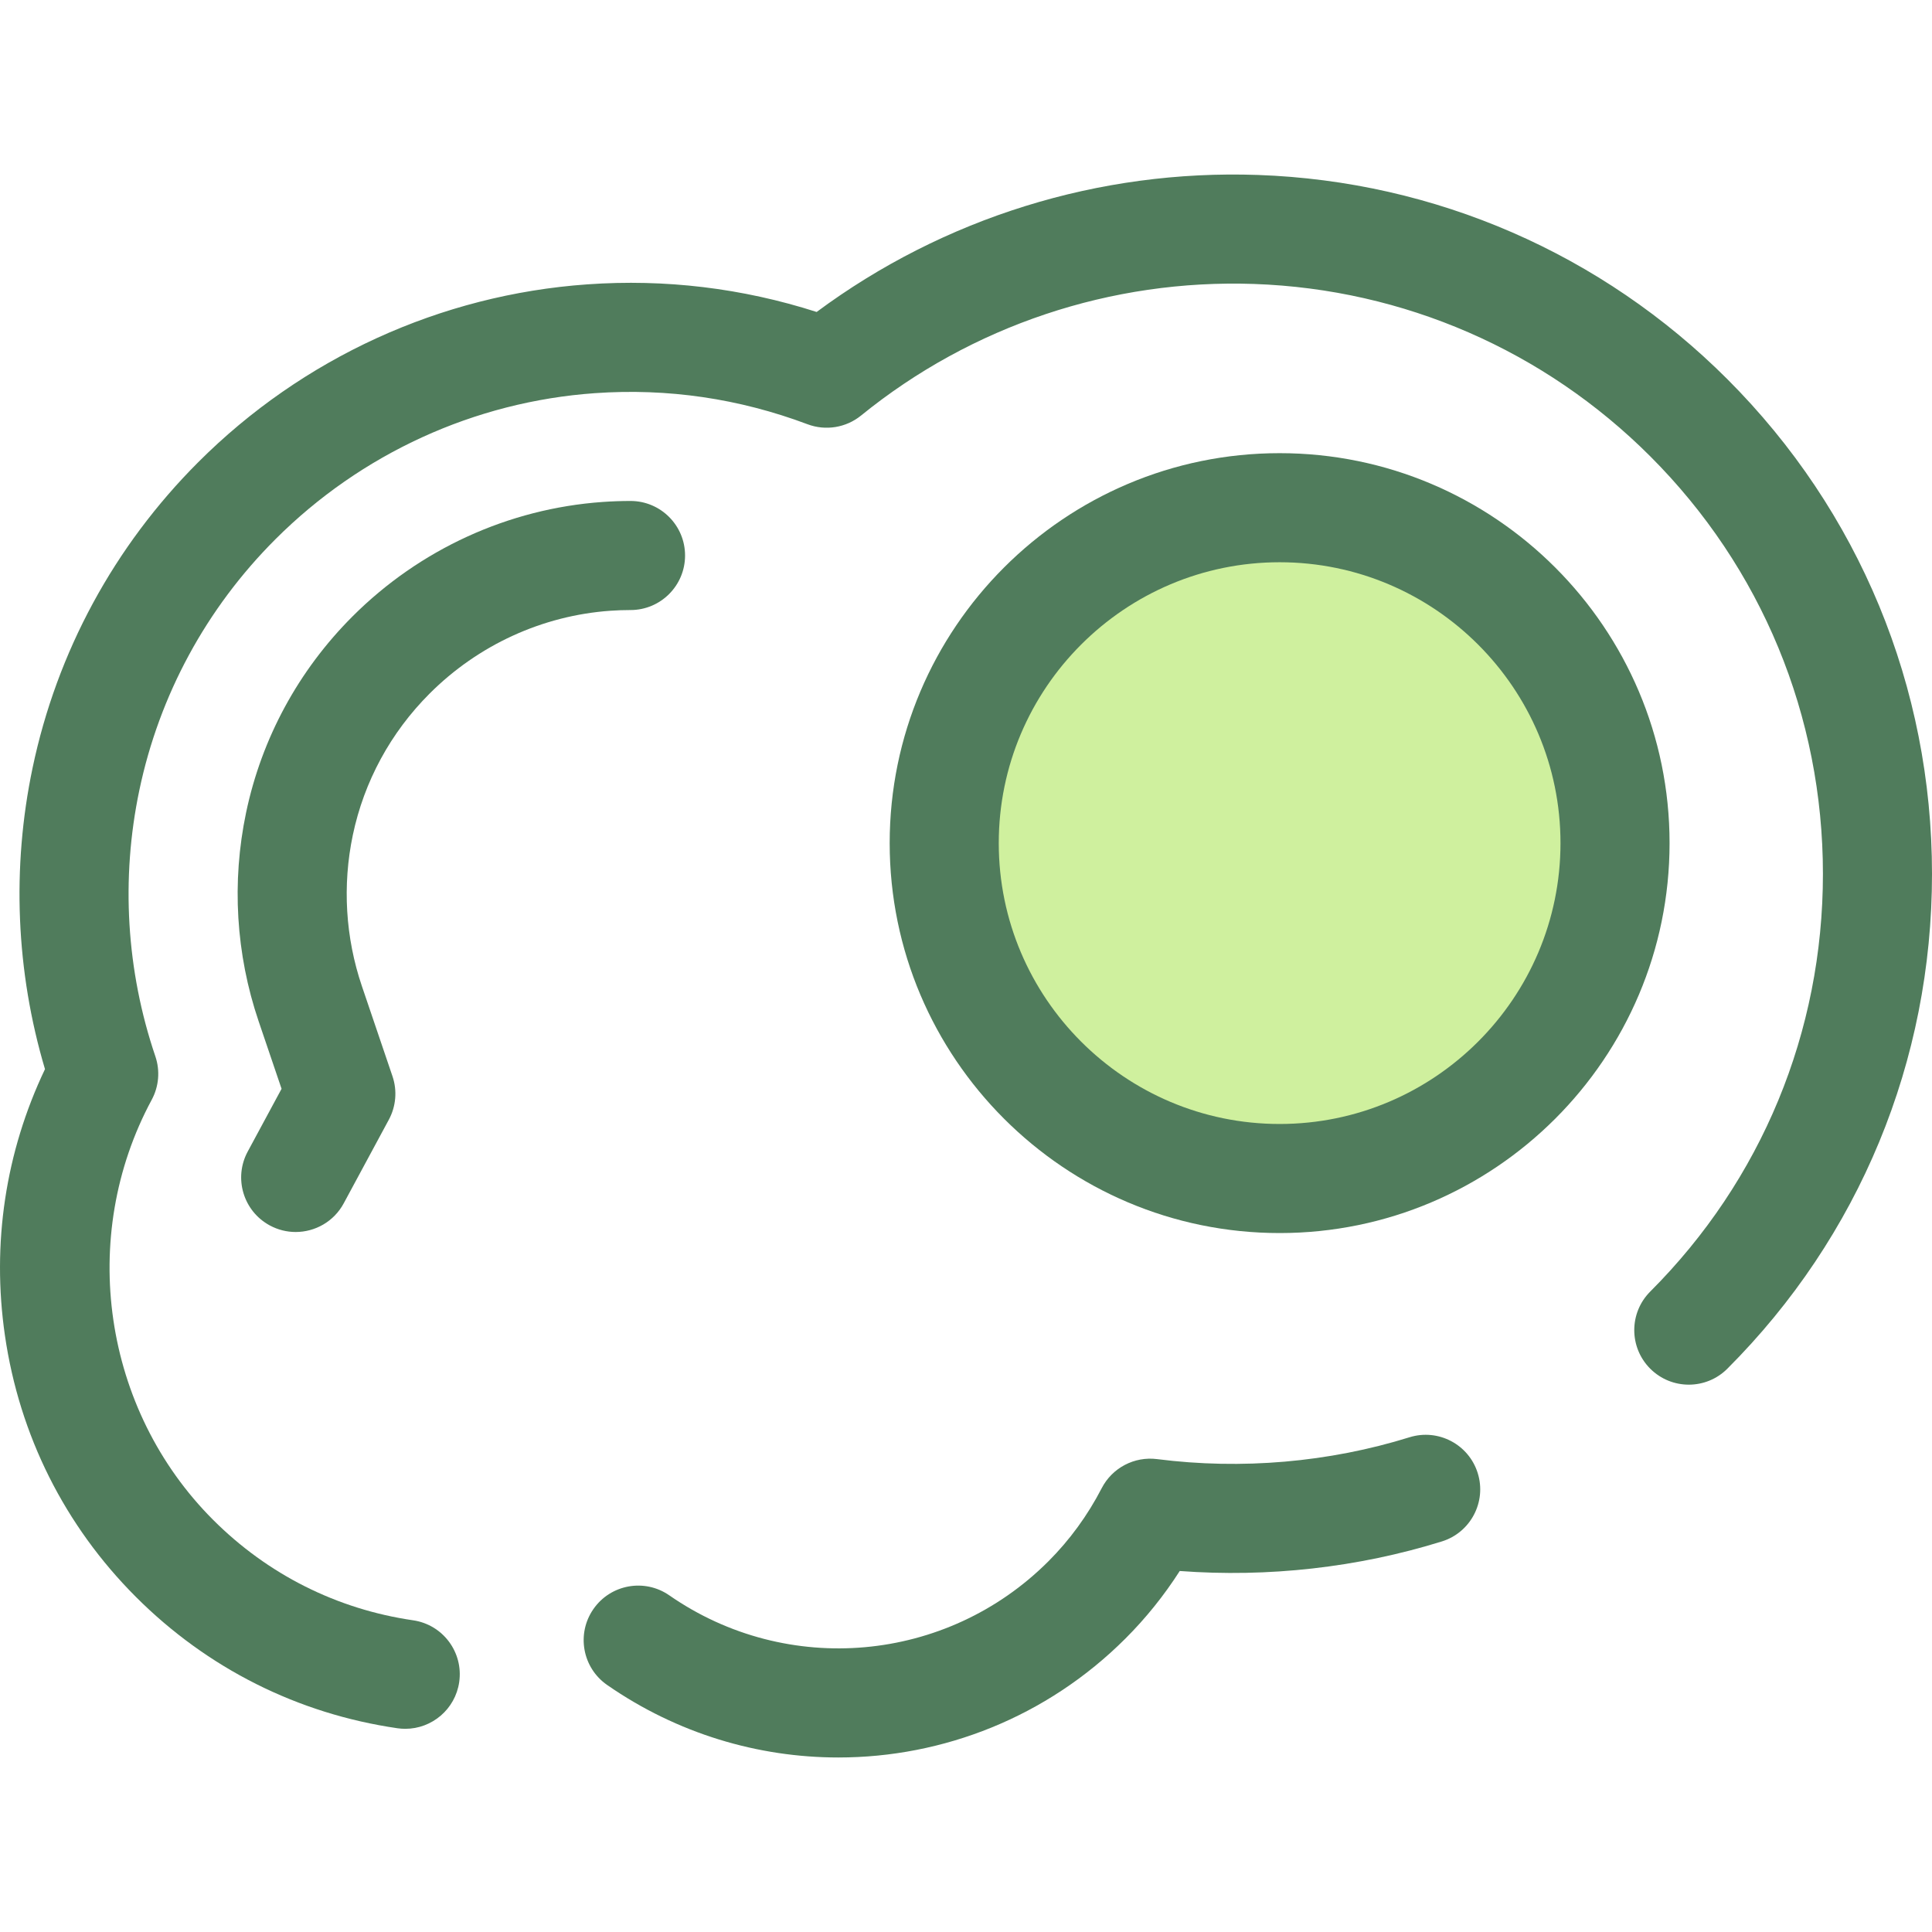
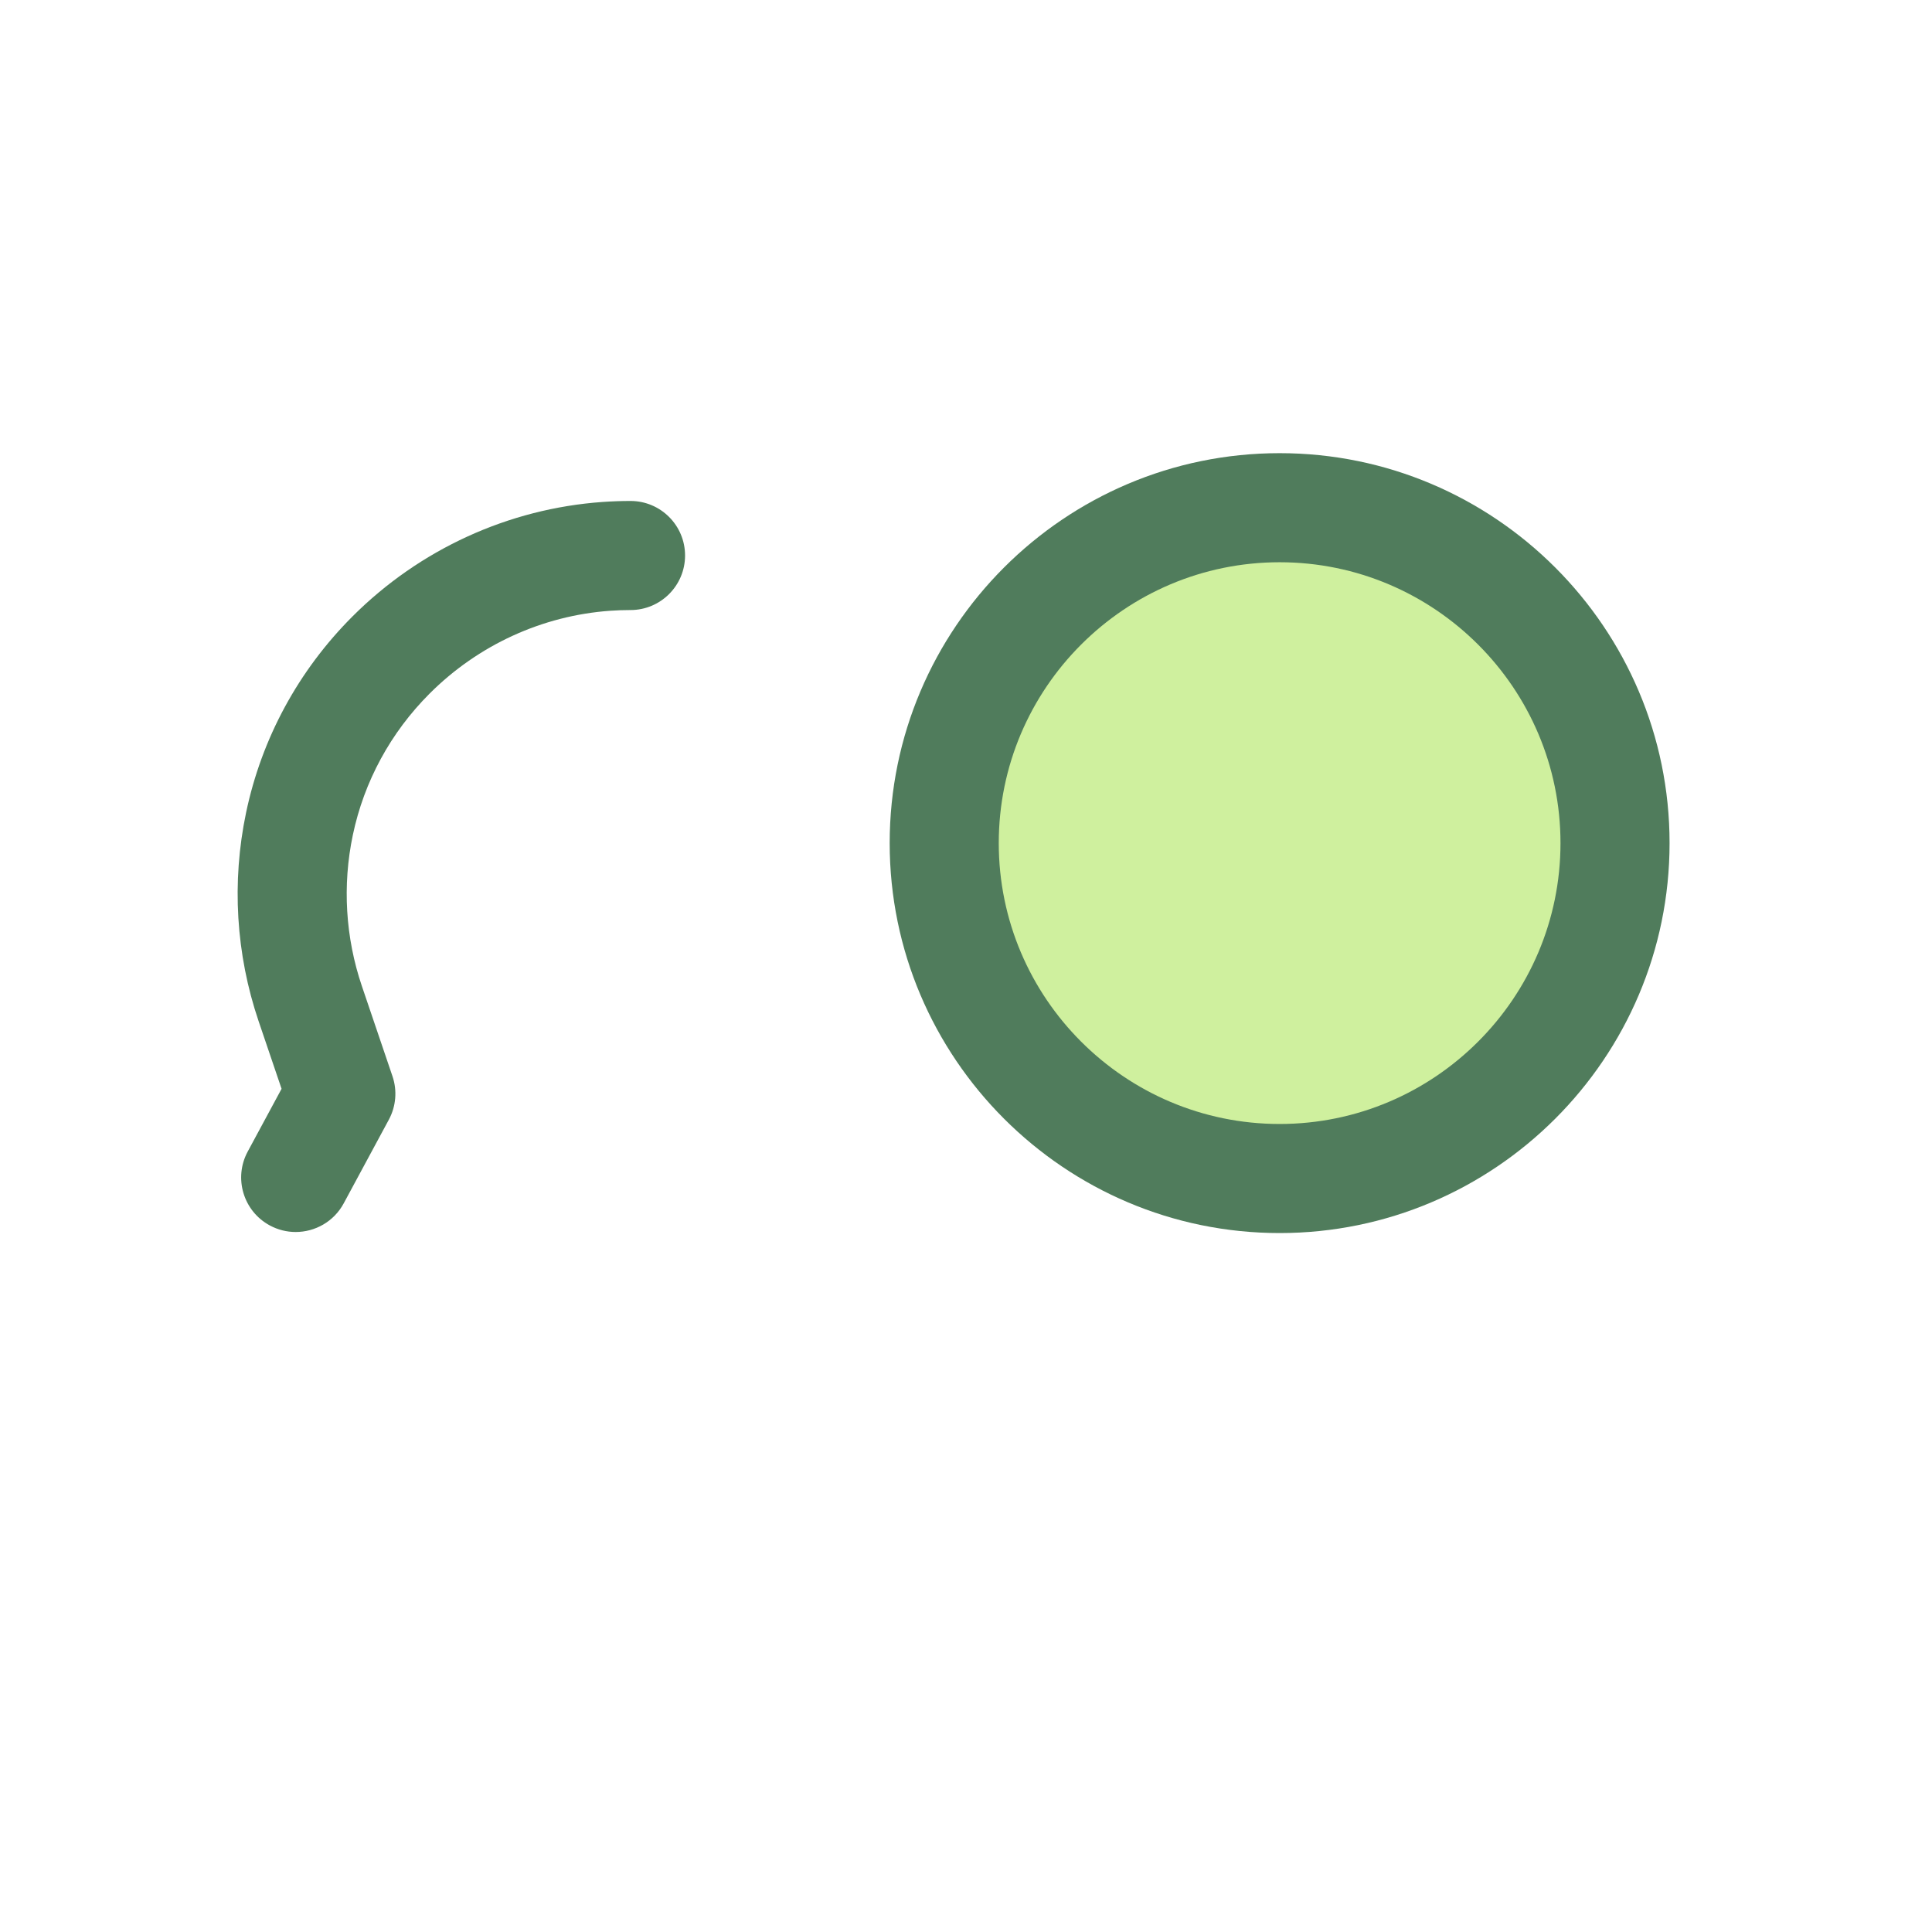
<svg xmlns="http://www.w3.org/2000/svg" height="800px" width="800px" version="1.1" id="Layer_1" viewBox="0 0 512 512" xml:space="preserve">
  <g>
-     <path style="fill:#507C5C;" d="M107.406,458.154c-0.694,0-1.393-0.049-2.1-0.152c-26.406-3.843-50.358-15.872-69.273-34.785   c-18.876-18.876-30.883-42.84-34.728-69.303c-3.532-24.317,0.137-48.586,10.616-70.578c-7.698-25.877-8.845-53.346-3.288-79.837   c6.443-30.724,21.625-58.737,43.901-81.013c27.641-27.641,64.249-44.379,103.08-47.127c20.681-1.467,41.101,0.994,60.806,7.315   c33.626-24.936,74.823-37.789,116.953-36.309c46.966,1.651,91.145,20.869,124.396,54.121C492.74,135.456,512,182.02,512,231.601   s-19.259,96.144-54.23,131.116c-5.642,5.644-14.794,5.644-20.439,0c-5.644-5.644-5.644-14.796,0-20.441   c29.51-29.51,45.764-68.815,45.764-110.675s-16.252-81.165-45.764-110.675c-28.062-28.06-65.34-44.282-104.97-45.673   c-37.864-1.317-74.858,11.054-104.165,34.863c-3.986,3.237-9.392,4.119-14.2,2.311c-18.154-6.826-37.114-9.594-56.34-8.235   c-31.889,2.255-61.963,16.011-84.683,38.731c-18.296,18.295-30.762,41.292-36.05,66.507c-4.92,23.453-3.45,47.836,4.249,70.514   c1.292,3.804,0.941,7.974-0.965,11.507c-19.611,36.356-12.922,82.135,16.267,111.322c14.478,14.478,32.802,23.683,52.998,26.622   c7.899,1.149,13.37,8.485,12.22,16.384C120.643,452.974,114.465,458.154,107.406,458.154z" />
    <path style="fill:#507C5C;" d="M78.354,326.493c-2.317,0-4.667-0.558-6.848-1.734c-7.026-3.79-9.649-12.557-5.859-19.582   l8.971-16.632l-6.075-17.893c-6.036-17.781-7.187-36.898-3.33-55.288c4.132-19.704,13.883-37.683,28.199-52   c17.799-17.797,41.338-28.573,66.281-30.338c2.454-0.175,4.944-0.263,7.403-0.263c7.982,0,14.453,6.472,14.453,14.453   s-6.471,14.453-14.453,14.453c-1.779,0-3.583,0.064-5.361,0.189c-18.001,1.275-35.006,9.068-47.883,21.947   c-10.335,10.335-17.372,23.301-20.35,37.494c-2.797,13.327-1.961,27.18,2.411,40.062l8.099,23.857   c1.292,3.804,0.941,7.972-0.965,11.507L91.088,318.9C88.475,323.743,83.496,326.493,78.354,326.493z" />
-     <path style="fill:#507C5C;" d="M222.187,465.75c-21.301,0-42.714-6.319-61.298-19.222c-6.557-4.551-8.182-13.558-3.629-20.114   c4.551-6.556,13.558-8.183,20.114-3.629c31.272,21.71,73.516,17.925,100.448-9.007c5.663-5.661,10.419-12.188,14.141-19.394   c2.788-5.398,8.657-8.475,14.677-7.706c22.383,2.86,45.512,0.864,66.884-5.786c7.62-2.375,15.722,1.885,18.094,9.507   c2.372,7.621-1.885,15.723-9.507,18.095c-22.234,6.916-46.064,9.585-69.468,7.835c-4.144,6.475-8.958,12.467-14.381,17.89   C277.436,455.044,249.909,465.75,222.187,465.75z" />
  </g>
  <circle style="fill:#CFF09E;" cx="339.108" cy="223.426" r="88.886" />
  <path style="fill:#507C5C;" d="M339.114,326.772c-56.981,0-103.339-46.358-103.339-103.339s46.358-103.339,103.339-103.339  s103.339,46.358,103.339,103.339S396.095,326.772,339.114,326.772z M339.114,149.001c-41.042,0-74.433,33.391-74.433,74.433  s33.391,74.433,74.433,74.433s74.433-33.391,74.433-74.433S380.156,149.001,339.114,149.001z" />
</svg>